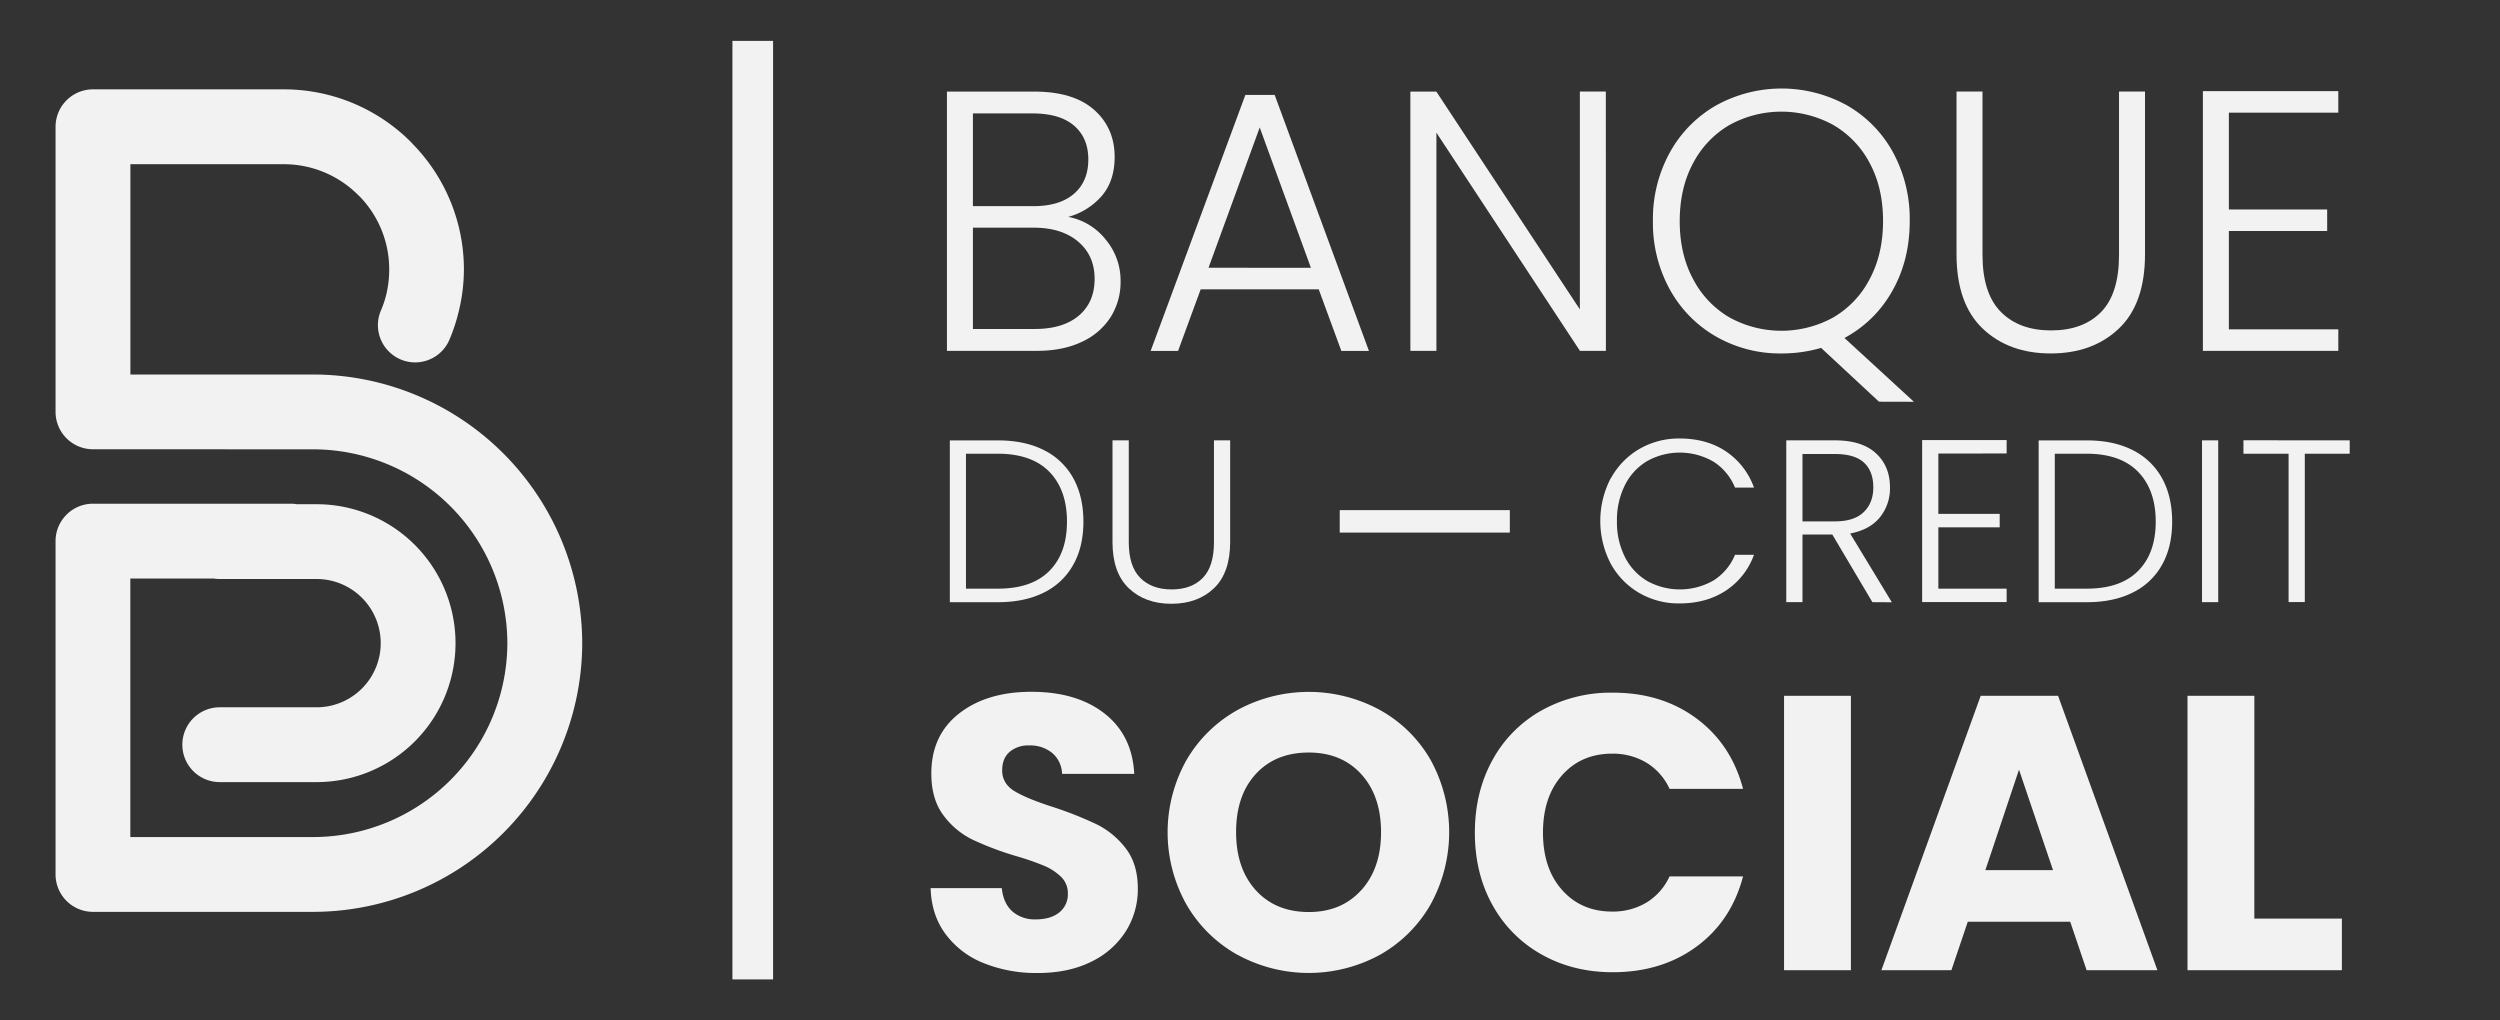
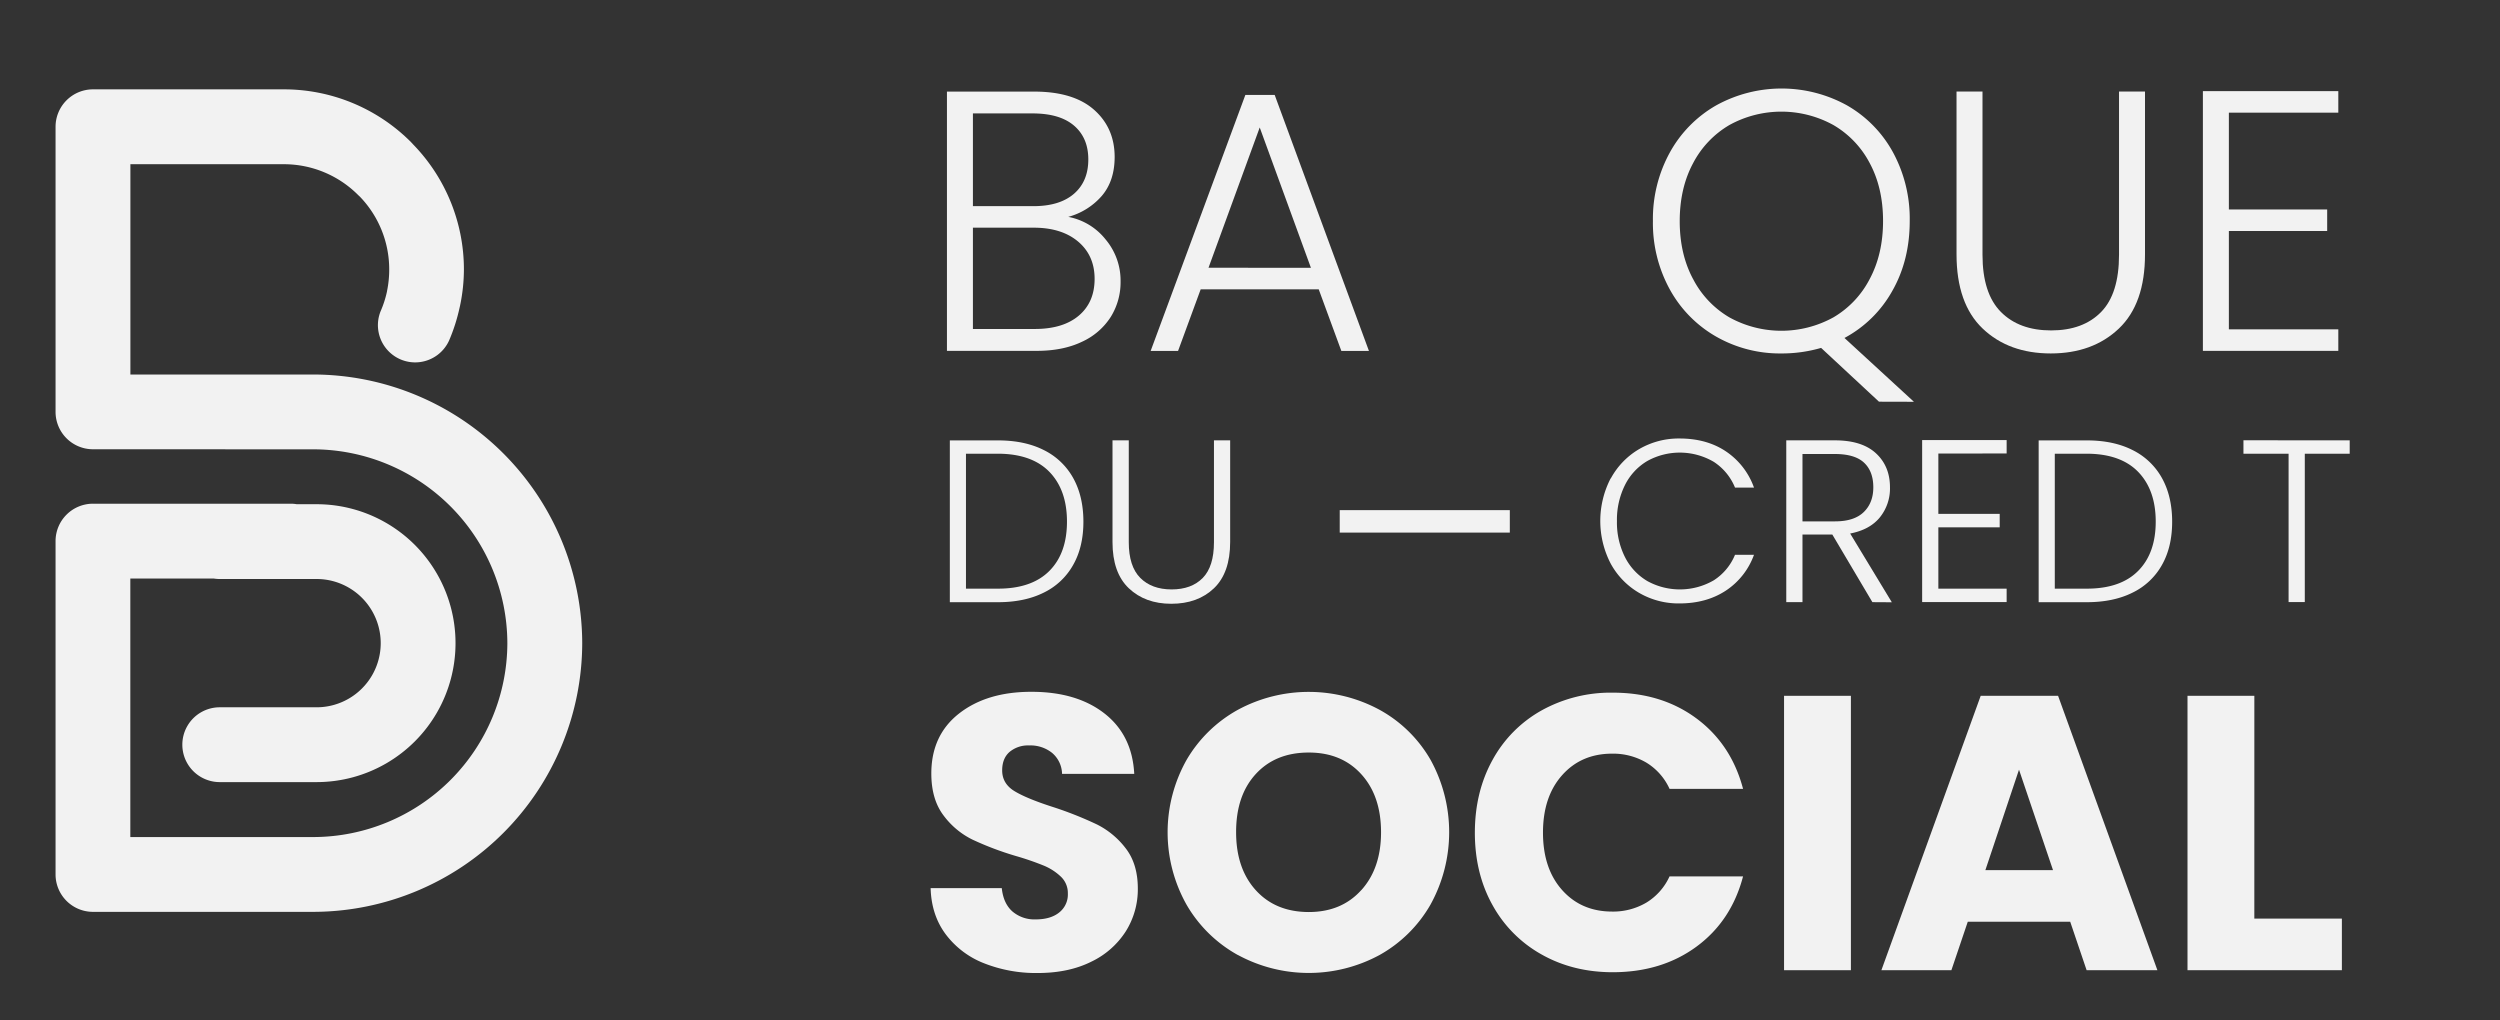
<svg xmlns="http://www.w3.org/2000/svg" id="Calque_1" data-name="Calque 1" viewBox="0 0 1080 440.76">
  <rect x="0" y="0" width="1080" height="440.76" fill="#333333" stroke="none" />
  <defs>
    <style>.cls-1,.cls-2{fill:#f2f2f2;}.cls-1{fill-rule:evenodd;}</style>
  </defs>
  <path class="cls-1" d="M40.18,194.08A16.17,16.17,0,0,1,24,177.92V54.76A16.18,16.18,0,0,1,40.18,38.6h82.5a77.51,77.51,0,0,1,54.91,22.83l.82.89a77.5,77.5,0,0,1,22,54h0a76.88,76.88,0,0,1-1.67,15.74l-.2.87A77.8,77.8,0,0,1,194,147.12a16.09,16.09,0,0,1-29.54-12.75,44.93,44.93,0,0,0,2.68-8.27l.1-.58a45.63,45.63,0,0,0,.9-9.17h0A45.23,45.23,0,0,0,155.51,85l-.76-.71a45.3,45.3,0,0,0-32.07-13.35H56.33v90.85h79.13A116.36,116.36,0,0,1,251.52,277.83v0A116.36,116.36,0,0,1,135.46,393.92H40.18A16.17,16.17,0,0,1,24,377.77v-144A16.17,16.17,0,0,1,40.18,217.6h85.38a16.4,16.4,0,0,1,2.64.22h8.56a60,60,0,0,1,0,120.05H94.93a16.16,16.16,0,0,1,0-32.32h41.83a27.71,27.71,0,0,0,0-55.42H94.93a16.37,16.37,0,0,1-2.63-.21h-36V361.61h79.13a84,84,0,0,0,83.75-83.75v0a84,84,0,0,0-83.75-83.75ZM178.41,62.32" />
-   <rect class="cls-2" x="316.41" y="17.66" width="17.56" height="405.45" />
  <path class="cls-2" d="M425,416.09a37.9,37.9,0,0,1-16.46-12.49q-6.18-8.28-6.51-19.93h30.74q.68,6.58,4.56,10.05a14.63,14.63,0,0,0,10.13,3.46q6.42,0,10.13-3a9.88,9.88,0,0,0,3.72-8.19,9.72,9.72,0,0,0-3-7.26,24,24,0,0,0-7.26-4.73,119.75,119.75,0,0,0-12.24-4.22,133.17,133.17,0,0,1-18.75-7.09,34.46,34.46,0,0,1-12.49-10.47q-5.23-6.93-5.24-18.07,0-16.54,12-25.92t31.24-9.37q19.59,0,31.58,9.37t12.84,26.09H458.81a12.21,12.21,0,0,0-4.22-9,14.9,14.9,0,0,0-10-3.29,12.38,12.38,0,0,0-8.44,2.79q-3.21,2.79-3.21,8,0,5.75,5.4,9t16.89,6.92a157.75,157.75,0,0,1,18.66,7.43,35.65,35.65,0,0,1,12.41,10.3q5.24,6.76,5.24,17.4a34.12,34.12,0,0,1-5.16,18.41,36.11,36.11,0,0,1-14.94,13.17q-9.8,4.89-23.14,4.89A60.86,60.86,0,0,1,425,416.09Z" />
  <path class="cls-2" d="M534.72,412.55a58.11,58.11,0,0,1-22.12-21.7,63.85,63.85,0,0,1,0-62.57,58.26,58.26,0,0,1,22.12-21.62,64.41,64.41,0,0,1,61.3,0,57.06,57.06,0,0,1,22,21.62,64.75,64.75,0,0,1-.08,62.57,57.81,57.81,0,0,1-21.95,21.7,64.25,64.25,0,0,1-61.22,0Zm53.36-28q8.53-9.45,8.53-25,0-15.7-8.53-25.08t-22.71-9.37q-14.36,0-22.88,9.29T534,359.52q0,15.71,8.53,25.08T565.37,394Q579.56,394,588.08,384.51Z" />
  <path class="cls-2" d="M644.74,328.36a54.28,54.28,0,0,1,21.19-21.44,61.56,61.56,0,0,1,30.82-7.69q21.11,0,36.14,11.15T753,340.78H721.24a25.69,25.69,0,0,0-10-11.32,28.26,28.26,0,0,0-14.78-3.88q-13.33,0-21.61,9.29t-8.28,24.82q0,15.54,8.28,24.82t21.61,9.29a28.26,28.26,0,0,0,14.78-3.88,25.69,25.69,0,0,0,10-11.32H753q-5.06,19.26-20.09,30.32T696.75,420q-17.22,0-30.82-7.69a54.4,54.4,0,0,1-21.19-21.36q-7.61-13.68-7.6-31.24T644.74,328.36Z" />
  <path class="cls-2" d="M799.59,300.59V419.13H770.71V300.59Z" />
  <path class="cls-2" d="M894.33,398.19H850.08L843,419.13H812.76l42.9-118.54h33.43L932,419.13H901.42ZM886.9,375.9l-14.69-43.4-14.53,43.4Z" />
  <path class="cls-2" d="M973.87,396.84h37.82v22.29H945V300.59h28.88Z" />
  <rect class="cls-2" x="578.76" y="220.38" width="73.48" height="9.7" />
  <path class="cls-2" d="M477.52,103.32a27.63,27.63,0,0,1,6.57,18.27,28.33,28.33,0,0,1-4.24,15.31,29,29,0,0,1-12.43,10.74q-8.18,3.93-19.55,3.93H409.08v-112h37.67q17,0,25.88,7.85t8.9,20.36q0,10.41-5.61,16.91a29.36,29.36,0,0,1-14.43,9A26.92,26.92,0,0,1,477.52,103.32ZM420.3,89.06h26.13q11.37,0,17.55-5.37t6.17-14.83q0-9.3-6.17-14.59T446,49H420.3Zm45.76,47.28q6.81-5.78,6.81-15.87t-7.13-16.11q-7.12-6-19.15-6H420.3v43.76h26.77Q459.25,142.11,466.06,136.34Z" />
  <path class="cls-2" d="M569.69,125h-51l-9.77,26.61H497.08L538,41h12.66l40.72,110.6H579.46Zm-3.37-9.3L544.2,55.07l-22.12,60.59Z" />
-   <path class="cls-2" d="M693.75,151.57H682.53l-62-94.25v94.25H609.28v-112H620.5l62,94.09V39.53h11.22Z" />
  <path class="cls-2" d="M811.72,173.53l-25-23.24a60.54,60.54,0,0,1-17.15,2.4,55.53,55.53,0,0,1-28.21-7.29,52.56,52.56,0,0,1-20-20.36,59.55,59.55,0,0,1-7.3-29.57,59.56,59.56,0,0,1,7.3-29.58,52.6,52.6,0,0,1,20-20.35,58.47,58.47,0,0,1,56.58,0,52.08,52.08,0,0,1,19.88,20.35A60.15,60.15,0,0,1,825,95.47q0,17-7.53,30.21A51.4,51.4,0,0,1,796.81,146l30,27.57Zm-80.31-53a41.06,41.06,0,0,0,15.71,16.59,46.52,46.52,0,0,0,44.88,0,40.93,40.93,0,0,0,15.71-16.59q5.77-10.81,5.77-25.08t-5.77-25A41,41,0,0,0,792,54a46.52,46.52,0,0,0-44.88,0,41.17,41.17,0,0,0-15.71,16.51q-5.76,10.74-5.77,25T731.41,120.55Z" />
  <path class="cls-2" d="M856.44,39.53v70.52q0,16.68,7.93,24.69t21.72,8q13.78,0,21.56-7.93t7.77-24.77V39.53h11.22v70.36q0,21.33-11.3,32.06t-29.41,10.74q-18.12,0-29.41-10.74t-11.3-32.06V39.53Z" />
  <path class="cls-2" d="M962.87,48.66V90.5h42.47v9.29H962.87v42.48h47.28v9.3h-58.5V39.37h58.5v9.29Z" />
  <path class="cls-2" d="M695.87,206.68a32.73,32.73,0,0,1,12.3-12.7,33.93,33.93,0,0,1,17.4-4.55q11.7,0,20,5.55a31.51,31.51,0,0,1,12.15,15.65h-8.2a24.08,24.08,0,0,0-9.15-11.1,29,29,0,0,0-28.7-.4,25,25,0,0,0-9.65,10.35,33.58,33.58,0,0,0-3.5,15.65,33.23,33.23,0,0,0,3.5,15.6,25.1,25.1,0,0,0,9.65,10.3,29.17,29.17,0,0,0,28.7-.35,23.79,23.79,0,0,0,9.15-11h8.2a31.14,31.14,0,0,1-12.2,15.5q-8.4,5.5-20,5.5a33.83,33.83,0,0,1-17.4-4.55,32.74,32.74,0,0,1-12.3-12.65,40,40,0,0,1,0-36.85Z" />
  <path class="cls-2" d="M808.87,260.13l-17.3-29.2h-12.9v29.2h-7v-69.9h21q11.7,0,17.75,5.6t6.05,14.7a19.85,19.85,0,0,1-4.35,12.95q-4.35,5.36-12.85,7l18,29.7Zm-30.2-34.9h14.1q8.21,0,12.35-4t4.15-10.7q0-6.9-4-10.65t-12.6-3.75h-14Z" />
  <path class="cls-2" d="M837.37,195.93V222h26.5v5.8h-26.5v26.5h29.5v5.8h-36.5v-70h36.5v5.8Z" />
  <path class="cls-2" d="M921.27,194.43a29.36,29.36,0,0,1,12.7,12.1q4.39,7.91,4.4,18.8T934,244a29,29,0,0,1-12.7,12q-8.29,4.16-19.9,4.15h-20.7v-69.9h20.7Q913,190.23,921.27,194.43Zm2.35,52.25q7.65-7.65,7.65-21.35t-7.65-21.55Q916,196,901.37,196h-13.7v58.3h13.7Q916,254.33,923.62,246.68Z" />
-   <path class="cls-2" d="M958.27,190.23v69.9h-7v-69.9Z" />
  <path class="cls-2" d="M1015.07,190.23V196h-19.4v64.1h-7V196h-19.5v-5.8Z" />
  <path class="cls-2" d="M450.93,194.43a29.36,29.36,0,0,1,12.7,12.1q4.39,7.91,4.4,18.8T463.63,244a29,29,0,0,1-12.7,12q-8.3,4.16-19.9,4.15h-20.7v-69.9H431Q442.63,190.23,450.93,194.43Zm2.35,52.25q7.65-7.65,7.65-21.35t-7.65-21.55Q445.63,196,431,196h-13.7v58.3H431Q445.63,254.33,453.28,246.68Z" />
  <path class="cls-2" d="M487.63,190.23v44q0,10.41,4.95,15.4t13.55,5q8.6,0,13.45-4.95t4.85-15.45v-44h7v43.9q0,13.31-7,20T506,260.83q-11.29,0-18.35-6.7t-7.05-20v-43.9Z" />
</svg>